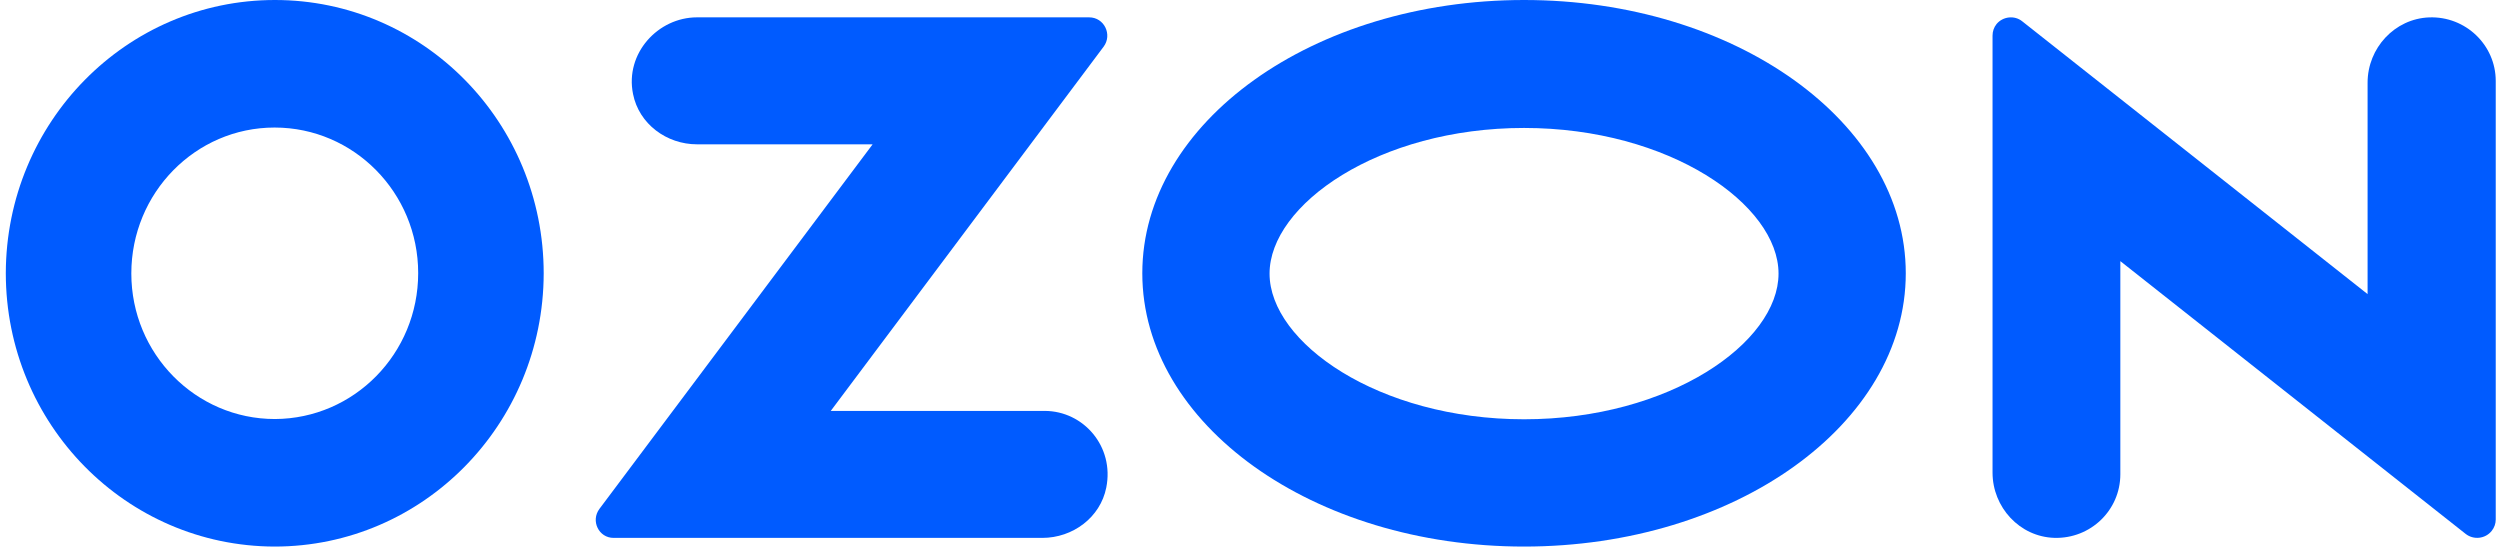
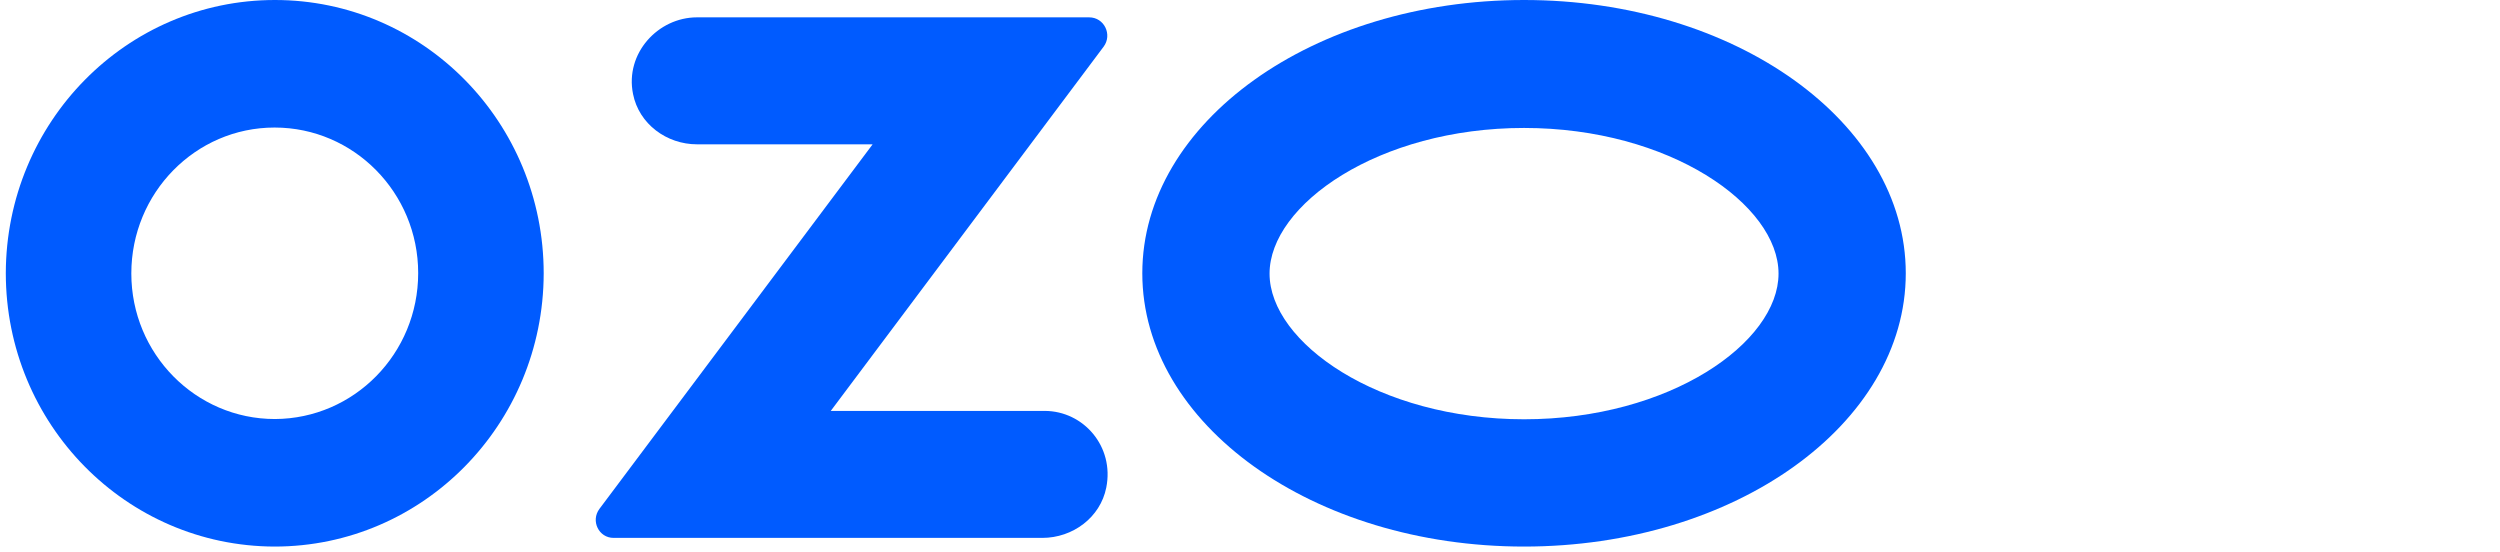
<svg xmlns="http://www.w3.org/2000/svg" width="249" height="55" viewBox="0 0 249 55" fill="none">
  <path d="M151.795 0C130.794 0 113.774 12.179 113.774 27.219C113.774 42.26 130.794 54.438 151.795 54.438C172.796 54.438 189.815 42.26 189.815 27.219C189.815 12.179 172.796 0 151.795 0ZM151.795 41.76C137.297 41.76 126.448 34.107 126.448 27.252C126.448 20.398 137.297 12.744 151.795 12.744C166.293 12.744 177.142 20.398 177.142 27.252C177.142 34.107 166.326 41.76 151.795 41.76Z" fill="#005BFF" />
  <path d="M27.382 0C12.589 0 0.611 12.171 0.578 27.203C0.578 42.234 12.556 54.405 27.349 54.438C42.141 54.438 54.12 42.267 54.152 27.236C54.152 12.171 42.174 0 27.382 0ZM41.651 27.203C41.651 35.217 35.269 41.702 27.382 41.735C19.494 41.735 13.08 35.25 13.08 27.236C13.08 19.221 19.462 12.703 27.349 12.703C35.236 12.703 41.651 19.188 41.651 27.203Z" fill="#005BFF" />
  <path d="M104.047 40.927H82.744L109.922 4.648C110.808 3.454 109.988 1.728 108.478 1.728H69.418C65.545 1.728 62.23 5.312 63.05 9.362C63.641 12.349 66.398 14.374 69.418 14.374H86.913L59.702 50.686C58.816 51.881 59.636 53.574 61.114 53.574H103.817C106.837 53.574 109.594 51.549 110.185 48.562C111.005 44.479 107.92 40.927 104.047 40.927Z" fill="#005BFF" />
-   <path d="M248.575 8.067V51.747C248.575 52.145 248.441 52.543 248.175 52.874C247.542 53.67 246.375 53.803 245.576 53.173L211.186 26.01V47.236C211.186 50.818 208.221 53.67 204.622 53.571C201.156 53.471 198.457 50.52 198.457 47.07V3.556C198.457 3.125 198.59 2.727 198.857 2.395C199.49 1.632 200.656 1.5 201.423 2.13L235.812 29.293V8.233C235.812 4.783 238.511 1.865 241.944 1.732C245.576 1.599 248.575 4.485 248.575 8.067Z" fill="#005BFF" />
</svg>